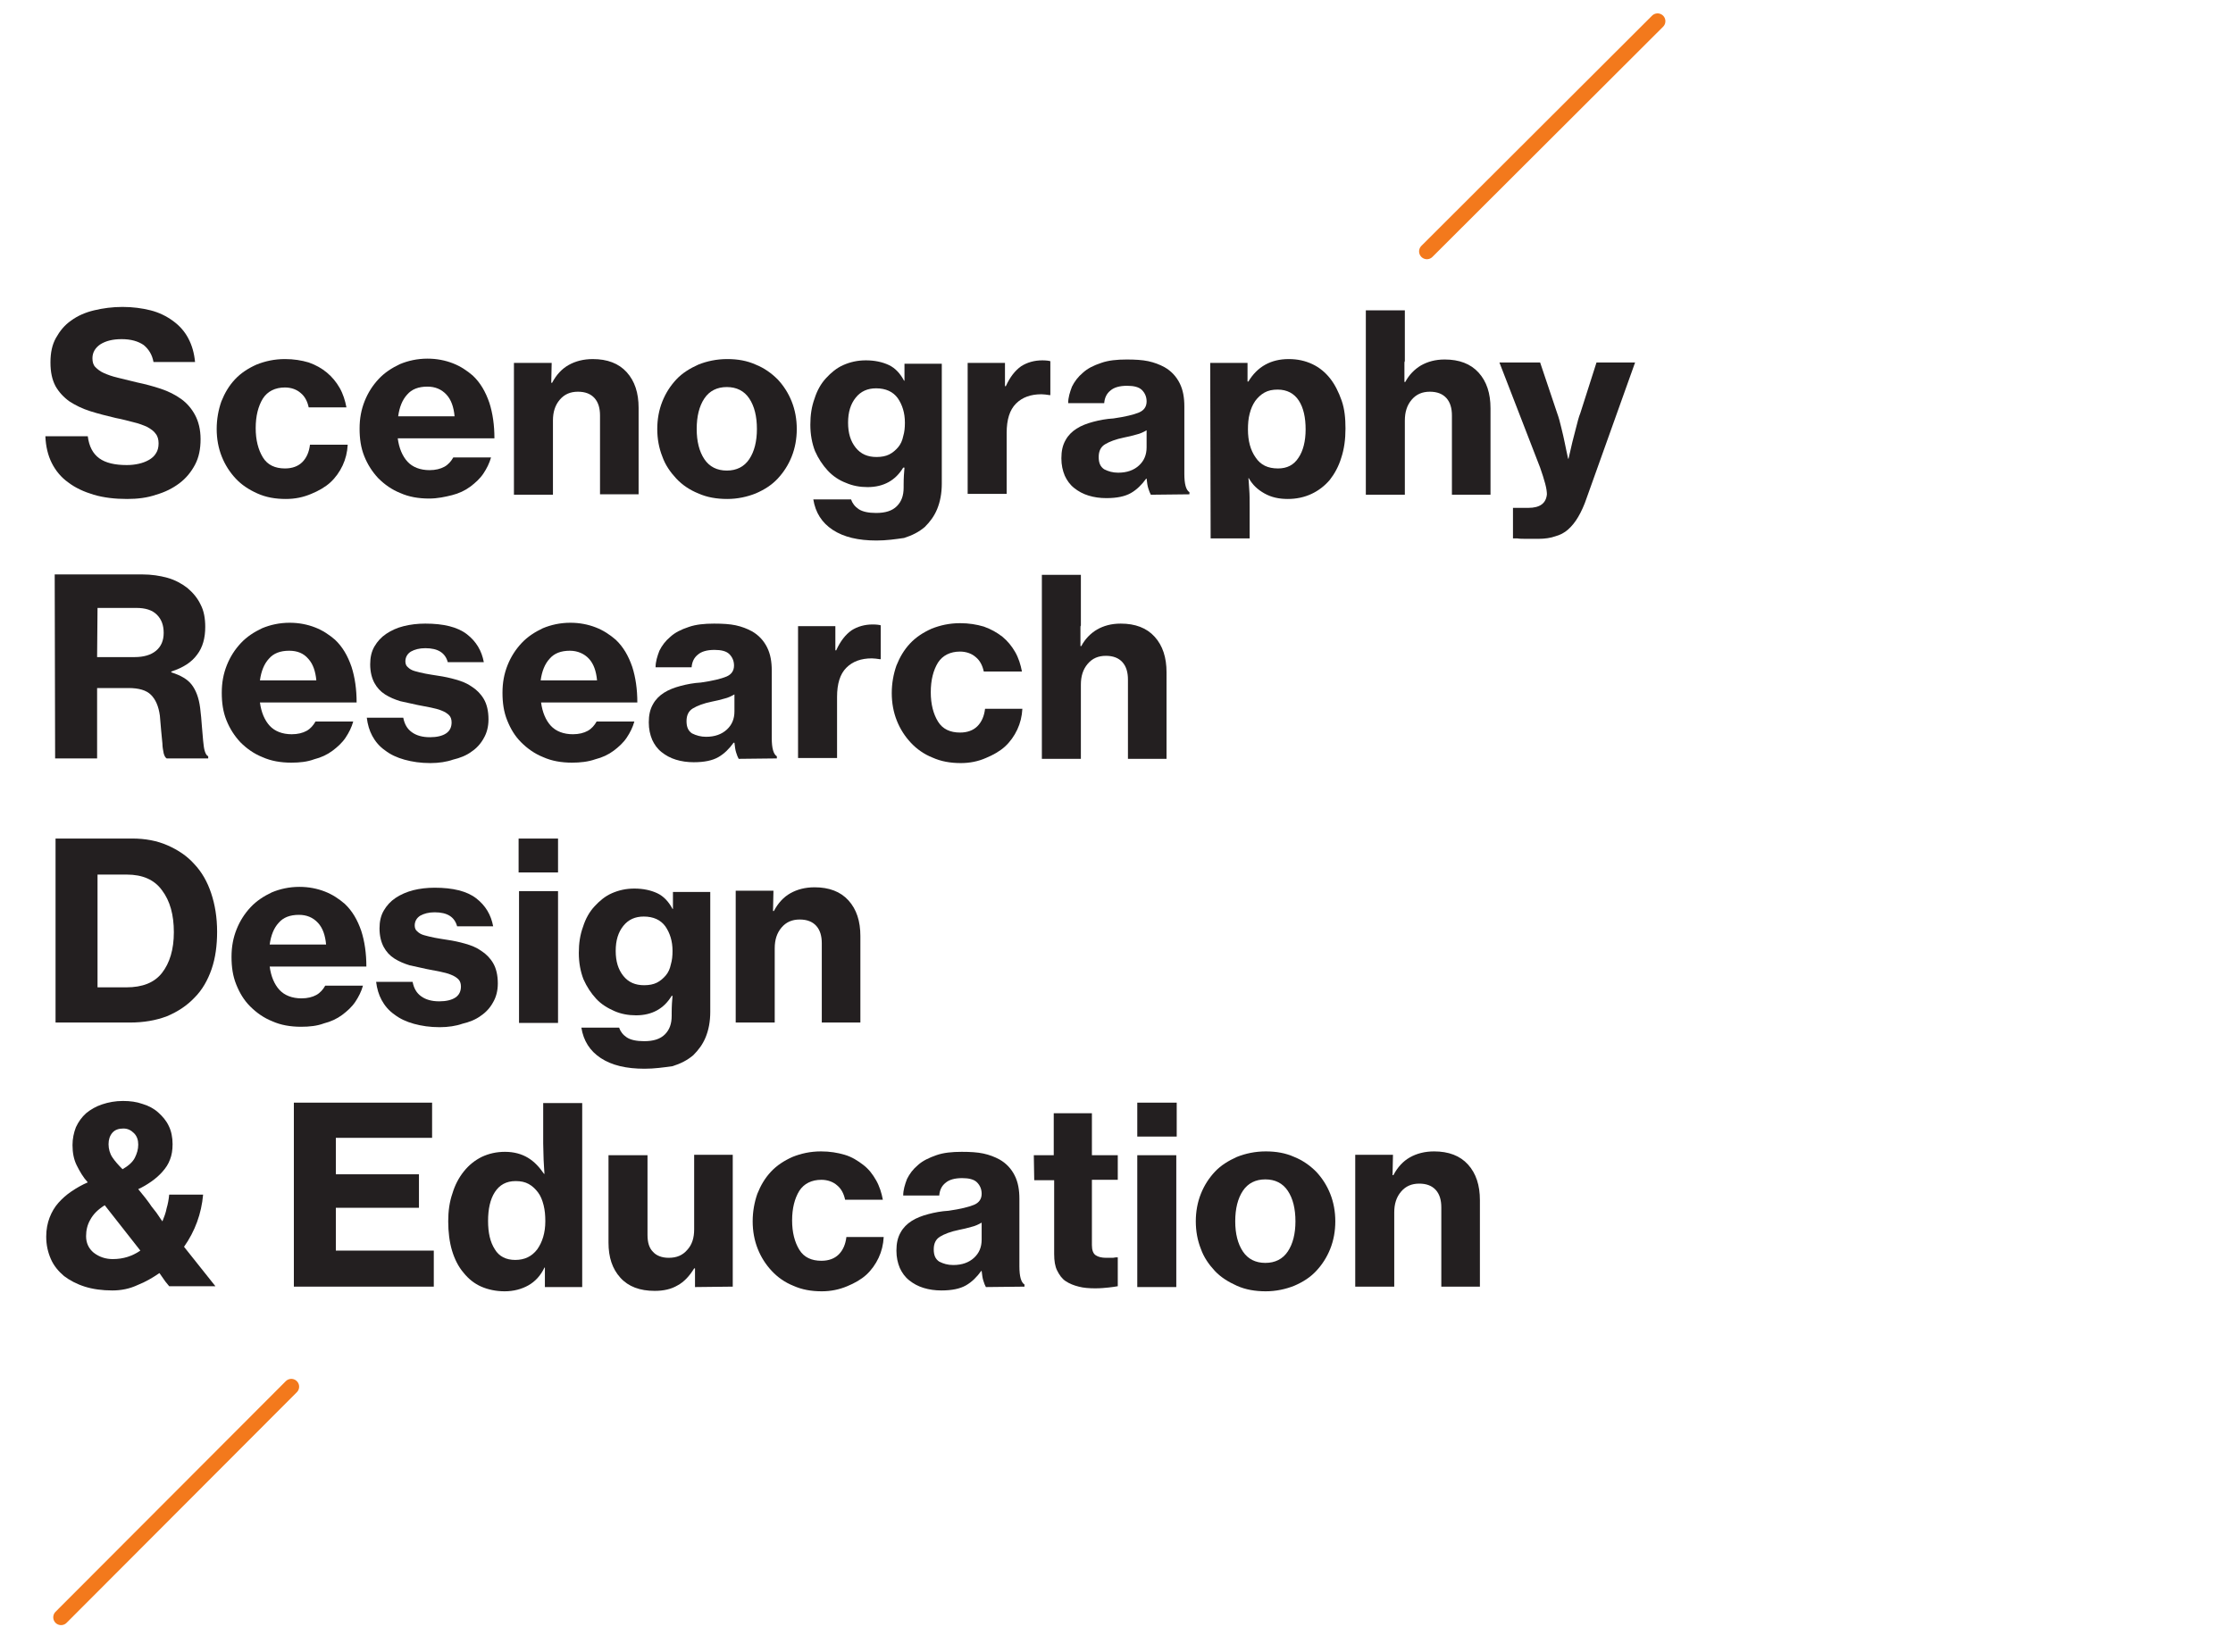
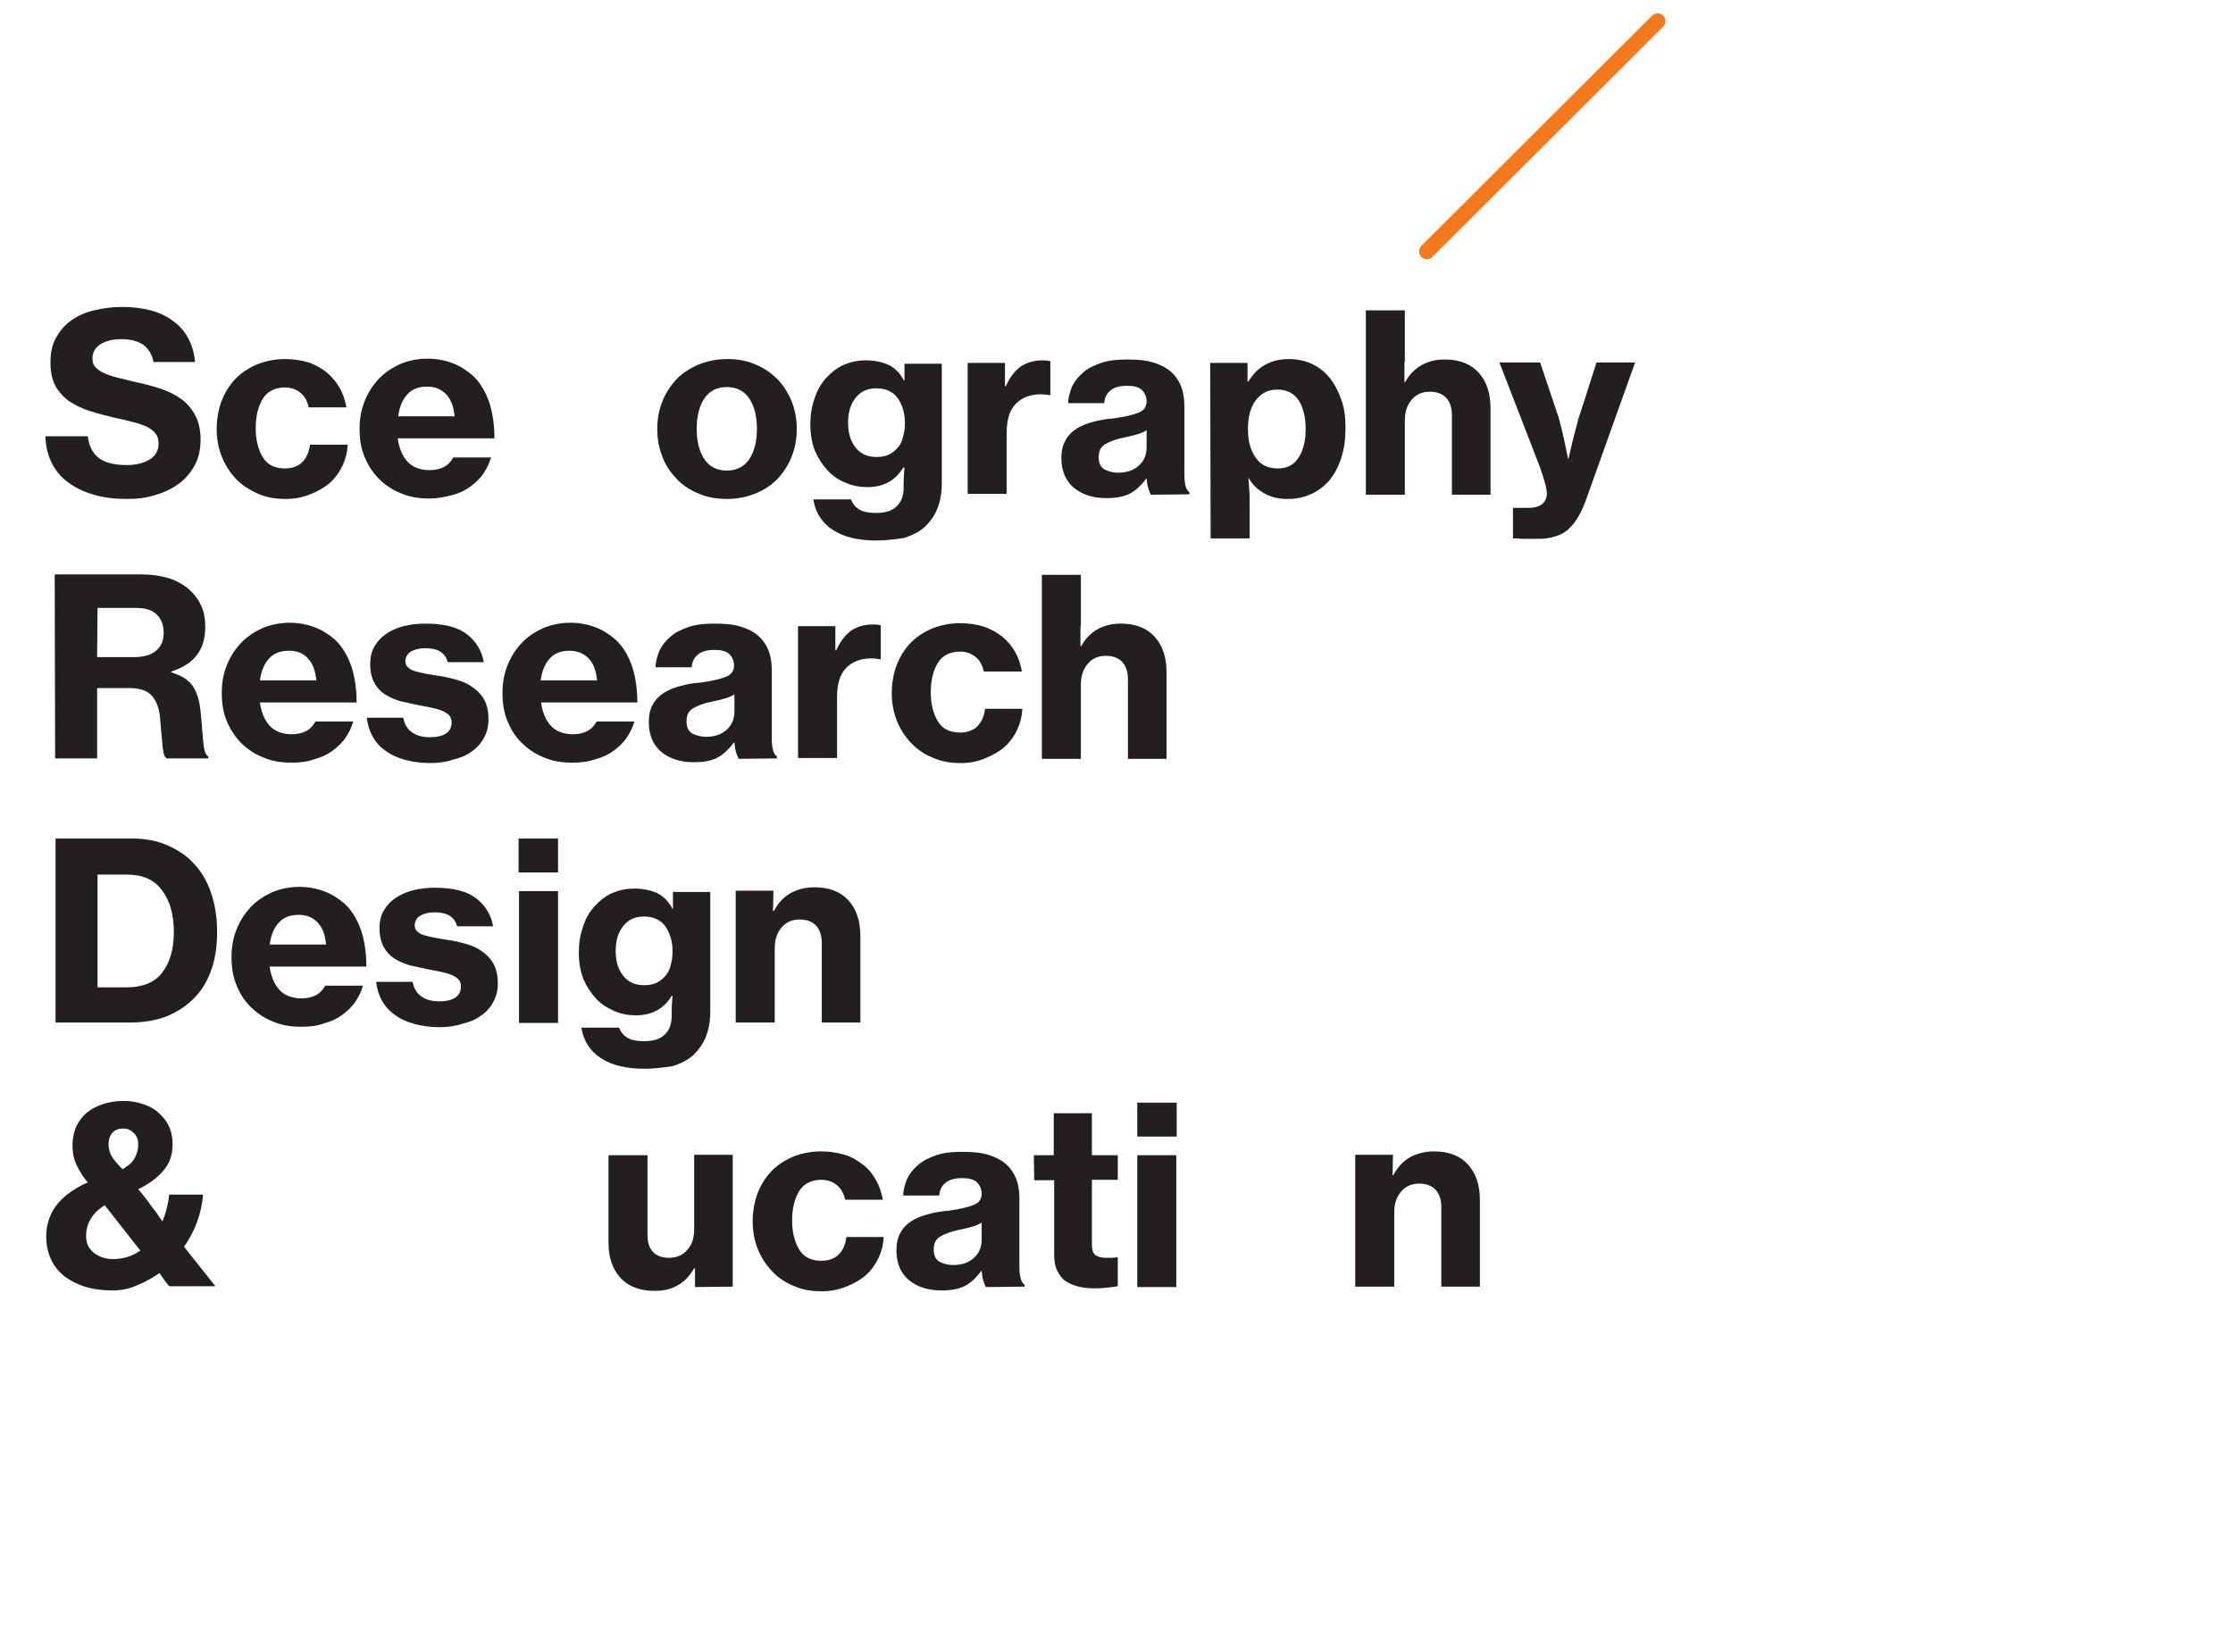
<svg xmlns="http://www.w3.org/2000/svg" version="1.1" id="Layer_1" x="0px" y="0px" viewBox="0 0 526.6 389.6" style="enable-background:new 0 0 526.6 389.6;" xml:space="preserve">
  <style type="text/css">
	.st0{fill:#231F20;}
	.st1{fill:none;stroke:#F3791C;stroke-width:3.685;stroke-linecap:round;stroke-linejoin:round;}
</style>
  <g>
    <path class="st0" d="M30,117.7c-2.9,0-5.5-0.3-7.9-1c-2.3-0.7-4.3-1.6-6-2.9c-1.7-1.2-3-2.8-3.9-4.6c-0.9-1.8-1.4-3.9-1.5-6.3h10   c0.3,2.4,1.2,4.1,2.7,5.2s3.7,1.6,6.5,1.6c1,0,1.9-0.1,2.8-0.3c0.9-0.2,1.7-0.5,2.4-0.9s1.3-0.9,1.7-1.6c0.4-0.6,0.6-1.4,0.6-2.3   s-0.2-1.7-0.7-2.3c-0.4-0.6-1.1-1.1-2-1.6c-0.9-0.4-1.9-0.8-3.2-1.1c-1.2-0.3-2.6-0.7-4.2-1c-2.1-0.5-4.1-1-6-1.6s-3.5-1.4-4.9-2.3   c-1.4-1-2.5-2.2-3.3-3.6c-0.8-1.5-1.2-3.3-1.2-5.6c0-2.3,0.4-4.2,1.3-5.8c0.9-1.6,2-3,3.6-4.1c1.5-1.1,3.3-1.9,5.4-2.4   s4.3-0.8,6.7-0.8s4.6,0.3,6.6,0.8s3.8,1.4,5.3,2.5s2.7,2.4,3.6,4.1s1.4,3.5,1.6,5.6h-9.8c-0.3-1.7-1.1-3-2.3-4   c-1.3-0.9-3-1.4-5.2-1.4c-2.1,0-3.7,0.4-5,1.2c-1.2,0.8-1.9,1.9-1.9,3.3c0,0.9,0.2,1.6,0.7,2.1s1.1,1,2,1.4s2,0.8,3.3,1.1   c1.3,0.3,2.8,0.7,4.5,1.1c1.9,0.4,3.8,0.9,5.6,1.5s3.4,1.4,4.8,2.4c1.4,1,2.5,2.3,3.3,3.8s1.3,3.4,1.3,5.7c0,2.3-0.4,4.3-1.3,6   c-0.9,1.7-2.1,3.2-3.7,4.4c-1.6,1.2-3.4,2.1-5.5,2.7C34.8,117.4,32.5,117.7,30,117.7z" />
    <path class="st0" d="M67.4,117.7c-2.5,0-4.7-0.4-6.7-1.3s-3.7-2-5.1-3.5c-1.4-1.5-2.5-3.2-3.3-5.2s-1.2-4.2-1.2-6.5   s0.4-4.5,1.1-6.5c0.8-2,1.8-3.7,3.2-5.2s3.1-2.6,5.1-3.5c2-0.8,4.2-1.3,6.7-1.3c2.1,0,3.9,0.3,5.6,0.8c1.7,0.6,3.1,1.4,4.3,2.4   c1.2,1,2.2,2.2,3,3.6s1.3,3,1.6,4.6h-8.9c-0.3-1.4-0.9-2.6-1.9-3.4c-0.9-0.8-2.2-1.3-3.7-1.3c-2.3,0-4.1,0.9-5.2,2.6   c-1.1,1.8-1.7,4.1-1.7,7c0,2.8,0.6,5.1,1.7,6.9c1.1,1.8,2.9,2.6,5.2,2.6c1.7,0,3.1-0.5,4.1-1.5s1.6-2.4,1.8-4.1H82   c-0.1,1.8-0.5,3.4-1.2,4.9s-1.7,2.9-2.9,4c-1.2,1.1-2.8,2-4.5,2.7C71.5,117.3,69.6,117.7,67.4,117.7z" />
    <path class="st0" d="M101.2,117.6c-2.5,0-4.8-0.4-6.8-1.3c-2-0.8-3.7-2-5.2-3.5c-1.4-1.5-2.5-3.2-3.3-5.2s-1.1-4.1-1.1-6.5   s0.4-4.5,1.2-6.5c0.8-2,1.9-3.7,3.3-5.2c1.4-1.5,3.1-2.6,5-3.5c1.9-0.8,4.1-1.3,6.5-1.3c2.2,0,4.2,0.4,6,1.1   c1.8,0.7,3.3,1.7,4.7,2.9c1.8,1.7,3,3.8,3.9,6.4c0.8,2.5,1.2,5.3,1.2,8.4H93.8c0.3,2.3,1.1,4.2,2.3,5.5c1.2,1.3,3,2,5.2,2   c1.4,0,2.6-0.3,3.5-0.8s1.6-1.3,2.1-2.2h8.9c-0.4,1.4-1,2.6-1.8,3.8c-0.8,1.2-1.9,2.2-3.1,3.1s-2.7,1.6-4.3,2   S103.2,117.6,101.2,117.6z M100.8,91.2c-2.1,0-3.7,0.6-4.8,1.9c-1.1,1.2-1.8,2.9-2.1,5.1h13.3c-0.2-2.2-0.8-3.9-1.9-5.1   C104.1,91.8,102.6,91.2,100.8,91.2z" />
-     <path class="st0" d="M130,90.3h0.2c1-1.9,2.3-3.3,3.9-4.2c1.6-0.9,3.5-1.4,5.7-1.4c3.4,0,6.1,1,8,3.1s2.8,4.9,2.8,8.4v20.4h-9.1V98   c0-1.7-0.4-3.1-1.3-4.1c-0.9-1-2.2-1.5-3.9-1.5c-1.8,0-3.2,0.6-4.3,1.9s-1.6,2.9-1.6,4.9v17.5h-9.2V85.6h8.9L130,90.3L130,90.3z" />
    <path class="st0" d="M171.5,117.7c-2.5,0-4.8-0.4-6.8-1.3c-2-0.8-3.8-2-5.2-3.5s-2.6-3.2-3.3-5.2c-0.8-2-1.2-4.2-1.2-6.5   s0.4-4.5,1.2-6.5s1.9-3.7,3.3-5.2c1.4-1.5,3.2-2.6,5.2-3.5c2-0.8,4.3-1.3,6.8-1.3s4.7,0.4,6.7,1.3c2,0.8,3.7,2,5.2,3.5   c1.4,1.5,2.5,3.2,3.3,5.2s1.2,4.2,1.2,6.5s-0.4,4.5-1.2,6.5s-1.9,3.7-3.3,5.2c-1.4,1.5-3.1,2.6-5.2,3.5   C176.2,117.2,173.9,117.7,171.5,117.7z M171.4,111c2.3,0,4.1-0.9,5.3-2.7c1.2-1.8,1.8-4.2,1.8-7.1c0-3-0.6-5.4-1.8-7.2   c-1.2-1.8-3-2.7-5.3-2.7s-4.1,0.9-5.3,2.7c-1.2,1.8-1.8,4.2-1.8,7.2c0,2.9,0.6,5.3,1.8,7.1C167.3,110.1,169.1,111,171.4,111z" />
    <path class="st0" d="M206.7,127.5c-4.3,0-7.7-0.8-10.3-2.5s-4.1-4.1-4.6-7.2h8.9c0.3,0.9,0.9,1.7,1.8,2.3c0.9,0.6,2.3,0.9,4.1,0.9   c2.2,0,3.8-0.5,4.9-1.6c1.1-1.1,1.6-2.5,1.6-4.4v-0.6c0-1.7,0.1-3,0.2-4.1H213c-1.8,3-4.6,4.6-8.4,4.6c-1.8,0-3.5-0.3-5.1-1   c-1.6-0.6-3.1-1.6-4.3-2.9s-2.2-2.8-3-4.6c-0.7-1.8-1.1-3.9-1.1-6.2c0-2.3,0.3-4.3,1-6.2c0.6-1.9,1.5-3.5,2.7-4.8   c1.2-1.3,2.5-2.4,4.1-3.1c1.6-0.7,3.3-1.1,5.3-1.1c2.1,0,3.9,0.4,5.4,1.1s2.7,2,3.6,3.7h0.1v-4h8.8v28.3c0,2.3-0.4,4.3-1.1,6   s-1.7,3-2.9,4.2c-1.4,1.2-3,2-4.9,2.6C211.1,127.2,209,127.5,206.7,127.5z M206.7,107.8c1.2,0,2.2-0.2,3-0.6s1.5-1,2.1-1.7   s1-1.6,1.2-2.6c0.3-1,0.4-2,0.4-3.2c0-2.3-0.6-4.2-1.7-5.8c-1.1-1.5-2.8-2.3-5.1-2.3c-2,0-3.6,0.7-4.8,2.2s-1.8,3.4-1.8,5.9   s0.6,4.4,1.8,5.9C203,107.1,204.6,107.8,206.7,107.8z" />
    <path class="st0" d="M237,91.1h0.2c1-2.2,2.2-3.7,3.6-4.7c1.4-0.9,3.1-1.4,5-1.4c0.9,0,1.6,0.1,1.9,0.2v8h-0.2   c-0.7-0.1-1.3-0.2-1.9-0.2c-2.5,0-4.5,0.7-6,2.2s-2.2,3.8-2.2,6.9v14.4h-9.2V85.6h8.8L237,91.1L237,91.1z" />
    <path class="st0" d="M271.4,116.7c-0.2-0.4-0.4-0.8-0.6-1.5c-0.2-0.6-0.3-1.4-0.4-2.3h-0.1c-1,1.4-2.2,2.6-3.6,3.4   s-3.3,1.2-5.8,1.2c-1.5,0-2.9-0.2-4.2-0.6c-1.3-0.4-2.4-1-3.4-1.8s-1.7-1.8-2.2-2.9c-0.5-1.2-0.8-2.5-0.8-4.1c0-1.7,0.3-3.1,1-4.3   c0.6-1.1,1.5-2,2.6-2.7s2.4-1.2,3.9-1.6s3.1-0.7,4.8-0.8c2.8-0.4,4.8-0.9,6-1.4s1.8-1.4,1.8-2.6c0-1.1-0.4-2-1.1-2.7s-1.9-1-3.5-1   c-1.8,0-3.1,0.4-3.9,1.1c-0.9,0.7-1.4,1.7-1.5,3h-8.5c0-1.3,0.4-2.6,0.9-3.9c0.6-1.2,1.4-2.3,2.6-3.3c1.1-1,2.5-1.7,4.3-2.3   c1.7-0.6,3.7-0.8,6-0.8c2,0,3.7,0.1,5.1,0.4c1.4,0.3,2.7,0.8,3.8,1.4c1.6,0.9,2.8,2.2,3.6,3.8c0.8,1.6,1.1,3.4,1.1,5.5v15.9   c0,2.4,0.4,3.8,1.2,4.3v0.5L271.4,116.7L271.4,116.7z M263.7,111.5c2.1,0,3.7-0.6,4.9-1.7c1.2-1.1,1.8-2.5,1.8-4.3v-4   c-0.7,0.4-1.5,0.8-2.4,1c-1,0.3-1.9,0.5-2.9,0.7c-2,0.4-3.5,1-4.5,1.6s-1.5,1.6-1.5,3s0.4,2.3,1.3,2.9   C261.4,111.2,262.4,111.5,263.7,111.5z" />
    <path class="st0" d="M285.4,85.6h8.8V90h0.2c2.1-3.5,5.3-5.3,9.5-5.3c2.1,0,3.9,0.4,5.6,1.2c1.7,0.8,3.1,2,4.2,3.4s2,3.2,2.7,5.2   s0.9,4.2,0.9,6.6c0,2.5-0.3,4.8-1,6.9c-0.6,2-1.6,3.8-2.7,5.2c-1.2,1.4-2.6,2.5-4.3,3.3c-1.7,0.8-3.6,1.2-5.6,1.2   c-2.1,0-3.9-0.4-5.5-1.3s-2.8-2-3.7-3.6h-0.1c0.1,0.6,0.1,1.4,0.2,2.6s0.1,2.5,0.1,4.2v7.4h-9.2L285.4,85.6L285.4,85.6z    M301.4,110.5c2.1,0,3.7-0.8,4.8-2.5c1.1-1.6,1.7-3.9,1.7-6.7s-0.5-5.1-1.6-6.8c-1.1-1.7-2.8-2.6-5-2.6c-1.2,0-2.2,0.2-3.1,0.7   s-1.6,1.2-2.2,2c-0.6,0.9-1,1.8-1.3,3c-0.3,1.1-0.4,2.4-0.4,3.7c0,2.7,0.6,4.9,1.8,6.6C297.3,109.7,299,110.5,301.4,110.5z" />
    <path class="st0" d="M331.2,85.8c0,0.3,0,0.7,0,1.2s0,1,0,1.5s0,1.1,0,1.6h0.2c0.9-1.7,2.2-3,3.7-3.9c1.6-0.9,3.4-1.4,5.6-1.4   c3.4,0,6.1,1,8,3.1s2.8,4.9,2.8,8.4v20.4h-9.1V98c0-1.7-0.4-3.1-1.3-4.1s-2.2-1.5-3.9-1.5c-1.8,0-3.2,0.6-4.3,1.9   c-1.1,1.3-1.6,2.9-1.6,4.9v17.5h-9.2V73.2h9.2v12C331.2,85.3,331.2,85.5,331.2,85.8z" />
    <path class="st0" d="M362.9,127.1c-0.1,0-0.4,0-1.1,0c-0.6,0-1.3,0-2,0s-1.4,0-2-0.1c-0.6,0-1,0-1,0v-7.2h0.5c0,0,0.2,0,0.5,0   s0.6,0,1,0s0.7,0,1,0s0.5,0,0.6,0c2.8,0,4.2-1.1,4.4-3.2c0-0.5-0.1-1.4-0.4-2.5s-0.7-2.4-1.2-3.8l-9.6-24.8h9.6l4,11.9   c0.4,1.1,0.7,2.2,1,3.5s0.6,2.4,0.8,3.5c0.3,1.3,0.5,2.6,0.8,3.8h0.1c0.3-1.3,0.6-2.6,0.9-3.9c0.3-1.1,0.6-2.3,0.9-3.5   s0.6-2.4,1-3.4l3.8-11.9h9.1l-11.4,31.9c-0.6,1.8-1.3,3.3-2,4.5s-1.5,2.2-2.4,3s-1.9,1.3-3,1.6   C365.7,126.9,364.3,127.1,362.9,127.1z" />
  </g>
  <g>
    <path class="st0" d="M12.9,135.5h20.7c2.1,0,4.1,0.3,5.9,0.8c1.8,0.5,3.4,1.4,4.7,2.4c1.3,1.1,2.4,2.4,3.1,3.9   c0.8,1.5,1.1,3.3,1.1,5.3c0,2.6-0.6,4.8-1.9,6.5c-1.3,1.8-3.3,3.1-6.1,4v0.2c2.2,0.7,3.8,1.6,4.8,2.9c1,1.3,1.7,3.1,2,5.5   c0.2,1.5,0.3,2.9,0.4,4.2c0.1,1.3,0.2,2.5,0.3,3.5s0.2,1.9,0.4,2.5s0.4,1,0.8,1.2v0.5h-9.8c-0.3-0.2-0.5-0.5-0.7-1.2   c-0.1-0.6-0.3-1.4-0.3-2.3c-0.1-0.9-0.2-1.9-0.3-3.1c-0.1-1.1-0.2-2.3-0.3-3.5c-0.3-2.2-1-3.8-2.1-4.9c-1.1-1.1-2.9-1.6-5.3-1.6   h-7.4v16.6H13L12.9,135.5L12.9,135.5z M22.9,155h8.8c2.2,0,3.9-0.5,5.1-1.5s1.8-2.4,1.8-4.2s-0.5-3.2-1.6-4.3   c-1.1-1.1-2.7-1.6-4.9-1.6H23L22.9,155L22.9,155z" />
    <path class="st0" d="M68.7,179.9c-2.5,0-4.8-0.4-6.8-1.3c-2-0.8-3.7-2-5.2-3.5c-1.4-1.5-2.5-3.2-3.3-5.2s-1.1-4.1-1.1-6.5   s0.4-4.5,1.2-6.5s1.9-3.7,3.3-5.2c1.4-1.5,3.1-2.6,5-3.5c1.9-0.8,4.1-1.3,6.5-1.3c2.2,0,4.2,0.4,6,1.1s3.3,1.7,4.7,2.9   c1.8,1.7,3,3.8,3.9,6.4c0.8,2.5,1.2,5.3,1.2,8.4H61.3c0.3,2.3,1.1,4.2,2.3,5.5c1.2,1.3,3,2,5.2,2c1.4,0,2.6-0.3,3.5-0.8   s1.6-1.3,2.1-2.2h8.9c-0.4,1.4-1,2.6-1.8,3.8s-1.9,2.2-3.1,3.1c-1.2,0.9-2.7,1.6-4.3,2C72.5,179.7,70.7,179.9,68.7,179.9z    M68.2,153.5c-2.1,0-3.7,0.6-4.8,1.9c-1.1,1.2-1.8,2.9-2.1,5.1h13.3c-0.2-2.2-0.8-3.9-1.9-5.1C71.6,154.1,70.1,153.5,68.2,153.5z" />
    <path class="st0" d="M101.5,180c-2.3,0-4.3-0.3-6.1-0.8c-1.8-0.5-3.3-1.2-4.6-2.2c-1.3-0.9-2.3-2.1-3-3.4c-0.7-1.3-1.1-2.7-1.3-4.3   h8.6c0.3,1.5,0.9,2.6,2,3.4c1.1,0.8,2.5,1.2,4.3,1.2c1.6,0,2.9-0.3,3.8-0.9s1.3-1.5,1.3-2.6c0-0.7-0.2-1.3-0.6-1.7s-1-0.8-1.8-1.1   c-0.7-0.3-1.6-0.5-2.5-0.7c-1-0.2-2-0.4-3.1-0.6c-1.4-0.3-2.8-0.6-4.1-0.9c-1.3-0.4-2.5-0.9-3.6-1.6s-1.9-1.6-2.5-2.7   c-0.6-1.1-1-2.6-1-4.4c0-1.6,0.3-3,1-4.2s1.6-2.2,2.8-3c1.2-0.8,2.5-1.4,4.1-1.8c1.6-0.4,3.3-0.6,5.1-0.6c4.3,0,7.6,0.8,9.8,2.5   c2.2,1.7,3.5,3.9,4,6.6h-8.5c-0.6-2.2-2.3-3.3-5.3-3.3c-1.4,0-2.5,0.3-3.4,0.8c-0.8,0.5-1.3,1.3-1.3,2.3c0,0.6,0.2,1.1,0.6,1.4   c0.4,0.4,0.9,0.7,1.6,0.9s1.5,0.4,2.5,0.6c0.9,0.2,1.9,0.3,3,0.5c1.4,0.2,2.8,0.5,4.2,0.9c1.4,0.4,2.7,0.9,3.8,1.7   c1.1,0.7,2.1,1.7,2.8,2.9c0.7,1.2,1.1,2.8,1.1,4.8c0,1.7-0.4,3.2-1.1,4.4c-0.7,1.3-1.7,2.4-2.9,3.2c-1.2,0.9-2.7,1.5-4.4,1.9   C105.4,179.7,103.5,180,101.5,180z" />
    <path class="st0" d="M134.9,179.9c-2.5,0-4.8-0.4-6.8-1.3c-2-0.8-3.7-2-5.2-3.5s-2.5-3.2-3.3-5.2s-1.1-4.1-1.1-6.5s0.4-4.5,1.2-6.5   c0.8-2,1.9-3.7,3.3-5.2s3.1-2.6,5-3.5c1.9-0.8,4.1-1.3,6.5-1.3c2.2,0,4.2,0.4,6,1.1s3.3,1.7,4.7,2.9c1.8,1.7,3,3.8,3.9,6.4   c0.8,2.5,1.2,5.3,1.2,8.4h-22.7c0.3,2.3,1.1,4.2,2.3,5.5s3,2,5.2,2c1.4,0,2.6-0.3,3.5-0.8s1.6-1.3,2.1-2.2h8.9   c-0.4,1.4-1,2.6-1.8,3.8s-1.9,2.2-3.1,3.1c-1.2,0.9-2.7,1.6-4.3,2C138.7,179.7,136.8,179.9,134.9,179.9z M134.4,153.5   c-2.1,0-3.7,0.6-4.8,1.9c-1.1,1.2-1.8,2.9-2.1,5.1h13.3c-0.2-2.2-0.8-3.9-1.9-5.1S136.2,153.5,134.4,153.5z" />
    <path class="st0" d="M174.2,179c-0.2-0.4-0.4-0.8-0.6-1.5c-0.2-0.6-0.3-1.4-0.4-2.3H173c-1,1.4-2.2,2.6-3.6,3.4   c-1.4,0.8-3.3,1.2-5.8,1.2c-1.5,0-2.9-0.2-4.2-0.6c-1.3-0.4-2.4-1-3.4-1.8s-1.7-1.8-2.2-2.9c-0.5-1.2-0.8-2.5-0.8-4.1   c0-1.7,0.3-3.1,1-4.3c0.6-1.1,1.5-2,2.6-2.7s2.4-1.2,3.9-1.6s3.1-0.7,4.8-0.8c2.8-0.4,4.8-0.9,6-1.4s1.8-1.4,1.8-2.6   c0-1.1-0.4-2-1.1-2.7c-0.7-0.7-1.9-1-3.5-1c-1.8,0-3.1,0.4-3.9,1.1c-0.9,0.7-1.4,1.7-1.5,3h-8.5c0-1.3,0.4-2.6,0.9-3.9   c0.6-1.2,1.4-2.3,2.6-3.3c1.1-1,2.5-1.7,4.3-2.3c1.7-0.6,3.7-0.8,6-0.8c2,0,3.7,0.1,5.1,0.4c1.4,0.3,2.7,0.8,3.8,1.4   c1.6,0.9,2.8,2.2,3.6,3.8s1.1,3.4,1.1,5.5v15.9c0,2.4,0.4,3.8,1.2,4.3v0.5L174.2,179L174.2,179z M166.5,173.8   c2.1,0,3.7-0.6,4.9-1.7c1.2-1.1,1.8-2.5,1.8-4.3v-4c-0.7,0.4-1.5,0.8-2.4,1c-1,0.3-1.9,0.5-2.9,0.7c-2,0.4-3.5,1-4.5,1.6   s-1.5,1.6-1.5,3s0.4,2.3,1.3,2.9C164.2,173.5,165.3,173.8,166.5,173.8z" />
    <path class="st0" d="M197,153.4h0.2c1-2.2,2.2-3.7,3.6-4.7c1.4-0.9,3.1-1.4,5-1.4c0.9,0,1.6,0.1,1.9,0.2v8h-0.2   c-0.7-0.1-1.3-0.2-1.9-0.2c-2.5,0-4.5,0.7-6,2.2s-2.2,3.8-2.2,6.9v14.4h-9.2v-31.1h8.8L197,153.4L197,153.4z" />
    <path class="st0" d="M226.6,180c-2.5,0-4.7-0.4-6.7-1.3c-2-0.8-3.7-2-5.1-3.5c-1.4-1.5-2.5-3.2-3.3-5.2s-1.2-4.2-1.2-6.5   s0.4-4.5,1.1-6.5c0.8-2,1.8-3.7,3.2-5.2s3.1-2.6,5.1-3.5c2-0.8,4.2-1.3,6.7-1.3c2.1,0,3.9,0.3,5.6,0.8c1.7,0.6,3.1,1.4,4.4,2.4   c1.2,1,2.2,2.2,3,3.6s1.3,3,1.6,4.6h-9c-0.3-1.4-0.9-2.6-1.9-3.4c-0.9-0.8-2.2-1.3-3.7-1.3c-2.3,0-4.1,0.9-5.2,2.6   c-1.1,1.8-1.7,4.1-1.7,7c0,2.8,0.6,5.1,1.7,6.9c1.1,1.8,2.9,2.6,5.2,2.6c1.7,0,3.1-0.5,4.1-1.5s1.6-2.4,1.8-4.1h8.8   c-0.1,1.8-0.5,3.4-1.2,4.9s-1.7,2.9-2.9,4s-2.8,2-4.5,2.7C230.7,179.6,228.7,180,226.6,180z" />
    <path class="st0" d="M254.8,148.1c0,0.3,0,0.7,0,1.2s0,1,0,1.5s0,1.1,0,1.6h0.2c0.9-1.7,2.2-3,3.7-3.9c1.6-0.9,3.4-1.4,5.6-1.4   c3.4,0,6.1,1,8,3.1c1.9,2.1,2.8,4.9,2.8,8.4V179H266v-18.7c0-1.7-0.4-3.1-1.3-4.1s-2.2-1.5-3.9-1.5c-1.8,0-3.2,0.6-4.3,1.9   s-1.6,2.9-1.6,4.9V179h-9.2v-43.4h9.2v12C254.8,147.6,254.8,147.8,254.8,148.1z" />
  </g>
  <g>
    <path class="st0" d="M13.1,197.8h18.1c3,0,5.8,0.5,8.3,1.6s4.6,2.5,6.3,4.4c1.8,1.9,3.1,4.2,4,6.9s1.4,5.7,1.4,9.1   c0,3.2-0.4,6.2-1.3,8.8c-0.9,2.6-2.2,4.9-4,6.7c-1.8,1.9-3.9,3.3-6.5,4.4c-2.6,1-5.5,1.5-8.8,1.5H13.1V197.8z M29.8,232.9   c3.8,0,6.6-1.1,8.4-3.4c1.8-2.3,2.8-5.5,2.8-9.6s-0.9-7.4-2.8-9.9c-1.8-2.5-4.6-3.7-8.3-3.7H23v26.6L29.8,232.9L29.8,232.9z" />
    <path class="st0" d="M71,242.2c-2.5,0-4.8-0.4-6.8-1.3c-2-0.8-3.7-2-5.2-3.5s-2.5-3.2-3.3-5.2s-1.1-4.1-1.1-6.5s0.4-4.5,1.2-6.5   s1.9-3.7,3.3-5.2c1.4-1.5,3.1-2.6,5-3.5c1.9-0.8,4.1-1.3,6.5-1.3c2.2,0,4.2,0.4,6,1.1c1.8,0.7,3.3,1.7,4.7,2.9   c1.8,1.7,3,3.8,3.9,6.4c0.8,2.5,1.2,5.3,1.2,8.4H63.6c0.3,2.3,1.1,4.2,2.3,5.5c1.2,1.3,3,2,5.2,2c1.4,0,2.6-0.3,3.5-0.8   s1.6-1.3,2.1-2.2h8.9c-0.4,1.4-1,2.6-1.8,3.8s-1.9,2.2-3.1,3.1c-1.2,0.9-2.7,1.6-4.3,2C74.8,242,73,242.2,71,242.2z M70.5,215.8   c-2.1,0-3.7,0.6-4.8,1.9c-1.1,1.2-1.8,2.9-2.1,5.1h13.3c-0.2-2.2-0.8-3.9-1.9-5.1C73.8,216.4,72.3,215.8,70.5,215.8z" />
    <path class="st0" d="M103.7,242.3c-2.3,0-4.3-0.3-6.1-0.8c-1.8-0.5-3.3-1.2-4.6-2.2c-1.3-0.9-2.3-2.1-3-3.4   c-0.7-1.3-1.1-2.7-1.3-4.3h8.6c0.3,1.5,0.9,2.6,2,3.4c1.1,0.8,2.5,1.2,4.3,1.2c1.6,0,2.9-0.3,3.8-0.9c0.9-0.6,1.3-1.5,1.3-2.6   c0-0.7-0.2-1.3-0.6-1.7s-1-0.8-1.8-1.1c-0.7-0.3-1.6-0.5-2.5-0.7c-1-0.2-2-0.4-3.1-0.6c-1.4-0.3-2.8-0.6-4.1-0.9   c-1.3-0.4-2.5-0.9-3.6-1.6c-1.1-0.7-1.9-1.6-2.5-2.7s-1-2.6-1-4.4c0-1.6,0.3-3,1-4.2s1.6-2.2,2.8-3c1.2-0.8,2.6-1.4,4.1-1.8   c1.6-0.4,3.3-0.6,5.1-0.6c4.3,0,7.6,0.8,9.8,2.5c2.2,1.7,3.5,3.9,4,6.6h-8.5c-0.6-2.2-2.3-3.3-5.3-3.3c-1.4,0-2.5,0.3-3.4,0.8   c-0.8,0.5-1.3,1.3-1.3,2.3c0,0.6,0.2,1.1,0.6,1.4c0.4,0.4,0.9,0.7,1.6,0.9s1.5,0.4,2.5,0.6c0.9,0.2,1.9,0.3,3,0.5   c1.4,0.2,2.8,0.5,4.2,0.9s2.7,0.9,3.8,1.7c1.1,0.7,2.1,1.7,2.8,2.9c0.7,1.2,1.1,2.8,1.1,4.8c0,1.7-0.4,3.2-1.1,4.4   c-0.7,1.3-1.7,2.4-2.9,3.2c-1.2,0.9-2.7,1.5-4.4,1.9C107.6,242,105.7,242.3,103.7,242.3z" />
    <path class="st0" d="M122.3,197.8h9.3v8h-9.3V197.8z M122.4,210.2h9.2v31.1h-9.2C122.4,241.3,122.4,210.2,122.4,210.2z" />
    <path class="st0" d="M152,252.1c-4.3,0-7.7-0.8-10.3-2.5s-4.1-4.1-4.6-7.2h8.9c0.3,0.9,0.9,1.7,1.8,2.3c0.9,0.6,2.3,0.9,4.1,0.9   c2.2,0,3.8-0.5,4.9-1.6c1.1-1.1,1.6-2.5,1.6-4.4V239c0-1.7,0.1-3,0.2-4.1h-0.2c-1.8,3-4.6,4.6-8.4,4.6c-1.8,0-3.5-0.3-5.1-1   s-3.1-1.6-4.3-2.9c-1.2-1.3-2.2-2.8-3-4.6c-0.7-1.8-1.1-3.9-1.1-6.2s0.3-4.3,1-6.2c0.6-1.9,1.5-3.5,2.7-4.8s2.5-2.4,4.1-3.1   c1.6-0.7,3.3-1.1,5.3-1.1c2.1,0,3.9,0.4,5.4,1.1c1.5,0.7,2.7,2,3.6,3.7h0.1v-4h8.8v28.3c0,2.3-0.4,4.3-1.1,6   c-0.7,1.7-1.7,3-2.9,4.2c-1.4,1.2-3,2-4.9,2.6C156.4,251.8,154.3,252.1,152,252.1z M151.9,232.4c1.2,0,2.2-0.2,3-0.6   c0.8-0.4,1.5-1,2.1-1.7s1-1.6,1.2-2.6c0.3-1,0.4-2,0.4-3.2c0-2.3-0.6-4.2-1.7-5.8c-1.1-1.5-2.8-2.3-5.1-2.3c-2,0-3.6,0.7-4.8,2.2   s-1.8,3.4-1.8,5.9s0.6,4.4,1.8,5.9C148.2,231.7,149.8,232.4,151.9,232.4z" />
    <path class="st0" d="M182.3,214.9h0.2c1-1.9,2.3-3.3,3.9-4.2c1.6-0.9,3.5-1.4,5.7-1.4c3.4,0,6.1,1,8,3.1s2.8,4.9,2.8,8.4v20.4h-9.1   v-18.7c0-1.7-0.4-3.1-1.3-4.1c-0.9-1-2.2-1.5-3.9-1.5c-1.8,0-3.2,0.6-4.3,1.9s-1.6,2.9-1.6,4.9v17.5h-9.2v-31.1h8.9L182.3,214.9   L182.3,214.9z" />
  </g>
  <g>
    <path class="st0" d="M26.5,304.4c-2.4,0-4.6-0.3-6.5-0.9s-3.6-1.5-4.9-2.5c-1.3-1.1-2.4-2.4-3.1-4c-0.7-1.6-1.1-3.3-1.1-5.3   c0-1.7,0.3-3.2,0.8-4.5s1.2-2.5,2.1-3.5s1.9-1.9,3.1-2.7c1.2-0.8,2.4-1.5,3.8-2.1c-1.1-1.2-1.9-2.6-2.6-4s-1-3-1-4.8   c0-1.5,0.3-2.9,0.8-4.2c0.6-1.3,1.4-2.4,2.4-3.3c1.1-0.9,2.3-1.6,3.8-2.1s3.1-0.8,4.9-0.8c1.7,0,3.2,0.2,4.6,0.7   c1.4,0.4,2.7,1.1,3.7,2s1.9,1.9,2.5,3.2c0.6,1.2,0.9,2.7,0.9,4.3c0,1.4-0.2,2.6-0.6,3.6c-0.4,1.1-1,2-1.8,2.9   c-0.7,0.8-1.6,1.6-2.6,2.3c-1,0.7-2,1.3-3.1,1.8l1.7,2.1c0.3,0.4,0.6,0.8,0.9,1.2c0.3,0.5,0.7,1,1.1,1.5c0.4,0.5,0.8,1,1.1,1.5   s0.7,1,0.9,1.3c0.4-1,0.8-2,1-3.1c0.3-1,0.5-2.1,0.6-3.2h8c-0.4,4.5-1.9,8.6-4.5,12.3l7.4,9.3H39.9l-0.9-1.1l-1.4-2   c-1.6,1.1-3.3,2.1-5.1,2.8C30.6,304,28.6,304.4,26.5,304.4z M26.6,297c2.5,0,4.6-0.7,6.5-2l-8.4-10.7c-1.6,1-2.7,2.1-3.4,3.4   c-0.7,1.2-1,2.5-1,3.9c0,1.6,0.6,2.9,1.8,3.9C23.4,296.5,24.9,297,26.6,297z M25.6,269.9c0,1.1,0.3,2.2,0.9,3.1   c0.6,0.9,1.4,1.8,2.4,2.8c1.4-0.8,2.4-1.7,2.9-2.7s0.8-2,0.8-3.1s-0.3-2-1-2.7c-0.7-0.7-1.5-1.1-2.5-1.1c-1.1,0-2,0.3-2.6,1   C25.9,267.9,25.6,268.8,25.6,269.9z" />
-     <path class="st0" d="M69.3,260.1h32.6v8.3H79.2v8.6h19.6v7.9H79.2V295h23.1v8.5h-33L69.3,260.1L69.3,260.1z" />
-     <path class="st0" d="M119,304.6c-2,0-3.9-0.4-5.5-1.1s-3-1.8-4.2-3.3c-1.2-1.4-2.1-3.2-2.7-5.2s-0.9-4.4-0.9-6.9   c0-2.4,0.3-4.6,1-6.6c0.6-2,1.5-3.7,2.7-5.2s2.6-2.6,4.2-3.4c1.7-0.8,3.5-1.2,5.5-1.2c2.1,0,3.9,0.5,5.4,1.4s2.7,2.2,3.8,3.8h0.1   c-0.1-1-0.1-2.1-0.2-3.3c0-1.2-0.1-2.5-0.1-3.9v-9.5h9.2v43.4h-8.8V299h-0.1c-0.9,1.9-2.2,3.3-3.8,4.2   C123,304.1,121.1,304.6,119,304.6z M121.5,297.2c2.2,0,3.9-0.8,5.2-2.5c1.2-1.7,1.9-3.9,1.9-6.6c0-1.4-0.1-2.6-0.4-3.8   c-0.3-1.2-0.7-2.2-1.3-3c-0.6-0.8-1.3-1.5-2.2-2s-1.9-0.7-3.1-0.7c-2.2,0-3.8,0.9-4.9,2.6s-1.6,4-1.6,6.8s0.5,5,1.6,6.7   C117.7,296.4,119.4,297.2,121.5,297.2z" />
    <path class="st0" d="M163.9,303.6v-4.4h-0.2c-1.1,1.8-2.4,3.2-3.9,4c-1.5,0.9-3.3,1.3-5.4,1.3c-3.5,0-6.2-1-8.1-3.1   c-1.9-2.1-2.8-4.8-2.8-8.3v-20.6h9.2v18.8c0,1.8,0.4,3.1,1.3,4c0.8,0.9,2.1,1.4,3.7,1.4c1.9,0,3.3-0.6,4.4-1.9   c1.1-1.2,1.6-2.8,1.6-4.8v-17.6h9.1v31.1L163.9,303.6L163.9,303.6z" />
    <path class="st0" d="M193.8,304.6c-2.5,0-4.7-0.4-6.7-1.3c-2-0.8-3.7-2-5.1-3.5c-1.4-1.5-2.5-3.2-3.3-5.2s-1.2-4.2-1.2-6.5   s0.4-4.5,1.1-6.5c0.8-2,1.8-3.7,3.2-5.2s3.1-2.6,5.1-3.5c2-0.8,4.2-1.3,6.7-1.3c2.1,0,3.9,0.3,5.6,0.8s3.1,1.4,4.4,2.4   s2.2,2.2,3,3.6s1.3,3,1.6,4.6h-8.9c-0.3-1.4-0.9-2.6-1.9-3.4c-0.9-0.8-2.2-1.3-3.7-1.3c-2.3,0-4.1,0.9-5.2,2.6   c-1.1,1.8-1.7,4.1-1.7,7c0,2.8,0.6,5.1,1.7,6.9c1.1,1.8,2.9,2.6,5.2,2.6c1.7,0,3.1-0.5,4.1-1.5s1.6-2.4,1.8-4.1h8.8   c-0.1,1.8-0.5,3.4-1.2,4.9s-1.7,2.9-2.9,4s-2.8,2-4.5,2.7C197.9,304.2,195.9,304.6,193.8,304.6z" />
    <path class="st0" d="M232.5,303.6c-0.2-0.4-0.4-0.8-0.6-1.5c-0.2-0.6-0.3-1.4-0.4-2.3h-0.1c-1,1.4-2.2,2.6-3.6,3.4   c-1.4,0.8-3.3,1.2-5.8,1.2c-1.5,0-2.9-0.2-4.2-0.6s-2.4-1-3.4-1.8s-1.7-1.8-2.2-2.9c-0.5-1.2-0.8-2.5-0.8-4.1c0-1.7,0.3-3.1,1-4.3   c0.6-1.1,1.5-2,2.6-2.7s2.4-1.2,3.9-1.6s3.1-0.7,4.8-0.8c2.8-0.4,4.8-0.9,6-1.4s1.8-1.4,1.8-2.6c0-1.1-0.4-2-1.1-2.7   c-0.7-0.7-1.9-1-3.5-1c-1.8,0-3.1,0.4-3.9,1.1c-0.9,0.7-1.4,1.7-1.5,3H213c0-1.3,0.4-2.6,0.9-3.9c0.6-1.2,1.4-2.3,2.6-3.3   c1.1-1,2.6-1.7,4.3-2.3s3.7-0.8,6-0.8c2,0,3.7,0.1,5.1,0.4c1.4,0.3,2.7,0.8,3.8,1.4c1.6,0.9,2.8,2.2,3.6,3.8s1.1,3.4,1.1,5.5v15.9   c0,2.4,0.4,3.8,1.2,4.3v0.5L232.5,303.6L232.5,303.6z M224.8,298.4c2.1,0,3.7-0.6,4.9-1.7s1.8-2.5,1.8-4.3v-4   c-0.7,0.4-1.5,0.8-2.4,1c-1,0.3-1.9,0.5-2.9,0.7c-2,0.4-3.5,1-4.5,1.6s-1.5,1.6-1.5,3s0.4,2.3,1.3,2.9   C222.5,298.1,223.5,298.4,224.8,298.4z" />
    <path class="st0" d="M243.8,272.5h4.7v-9.9h9v9.9h6.1v5.8h-6.1v15.4c0,1.2,0.3,2,0.9,2.4s1.4,0.6,2.5,0.6c0.3,0,0.7,0,1.1,0   s0.7,0,1.1-0.1h0.5v6.8c-0.5,0.1-1.2,0.2-2.1,0.3c-0.9,0.1-2,0.2-3.2,0.2c-1.4,0-2.8-0.1-3.9-0.4c-1.2-0.3-2.2-0.7-3.1-1.3   c-0.9-0.6-1.5-1.5-2-2.5s-0.7-2.3-0.7-3.9v-17.4h-4.7L243.8,272.5L243.8,272.5z" />
    <path class="st0" d="M268.2,260.1h9.3v8h-9.3V260.1z M268.2,272.5h9.2v31.1h-9.2V272.5z" />
-     <path class="st0" d="M298.5,304.6c-2.5,0-4.8-0.4-6.8-1.3s-3.8-2-5.2-3.5c-1.4-1.5-2.6-3.2-3.3-5.2c-0.8-2-1.2-4.2-1.2-6.5   s0.4-4.5,1.2-6.5c0.8-2,1.9-3.7,3.3-5.2s3.2-2.6,5.2-3.5c2-0.8,4.3-1.3,6.8-1.3s4.7,0.4,6.7,1.3c2,0.8,3.7,2,5.2,3.5   c1.4,1.5,2.5,3.2,3.3,5.2s1.2,4.2,1.2,6.5s-0.4,4.5-1.2,6.5c-0.8,2-1.9,3.7-3.3,5.2s-3.1,2.6-5.2,3.5   C303.2,304.1,300.9,304.6,298.5,304.6z M298.4,297.9c2.3,0,4.1-0.9,5.3-2.7c1.2-1.8,1.8-4.2,1.8-7.1c0-3-0.6-5.4-1.8-7.2   c-1.2-1.8-3-2.7-5.3-2.7s-4.1,0.9-5.3,2.7c-1.2,1.8-1.8,4.2-1.8,7.2c0,2.9,0.6,5.3,1.8,7.1S296.1,297.9,298.4,297.9z" />
    <path class="st0" d="M328.4,277.2h0.2c1-1.9,2.3-3.3,3.9-4.2s3.5-1.4,5.7-1.4c3.4,0,6.1,1,8,3.1s2.8,4.9,2.8,8.4v20.4h-9.1v-18.7   c0-1.7-0.4-3.1-1.3-4.1s-2.2-1.5-3.9-1.5c-1.8,0-3.2,0.6-4.3,1.9c-1.1,1.3-1.6,2.9-1.6,4.9v17.5h-9.2v-31.1h8.9L328.4,277.2   L328.4,277.2z" />
  </g>
-   <line class="st1" x1="68.7" y1="327.1" x2="14.4" y2="381.5" />
  <line class="st1" x1="390.9" y1="5" x2="336.5" y2="59.3" />
</svg>